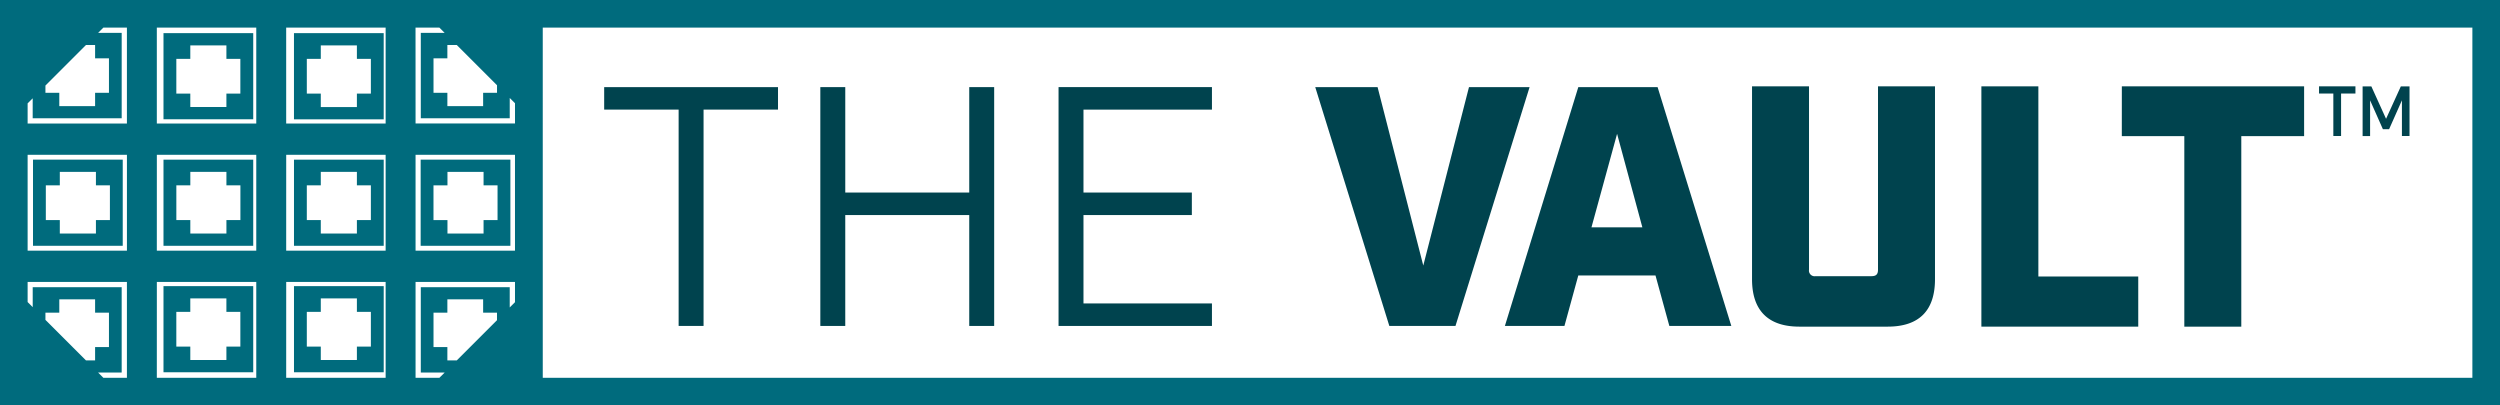
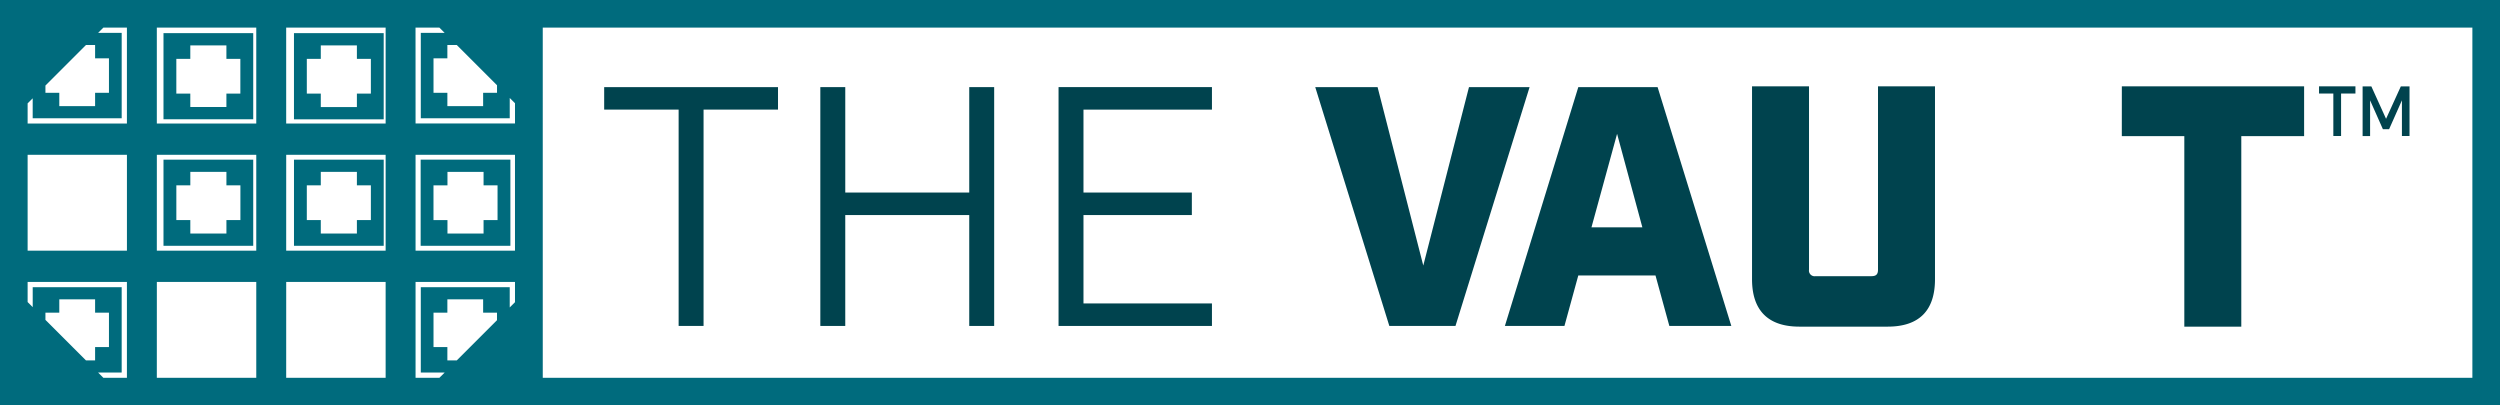
<svg xmlns="http://www.w3.org/2000/svg" id="Group_226" data-name="Group 226" width="295.985" height="48" viewBox="0 0 295.985 48">
  <defs>
    <clipPath id="clip-path">
      <rect id="Rectangle_239" data-name="Rectangle 239" width="295.985" height="48" fill="none" />
    </clipPath>
  </defs>
  <path id="Path_1023" data-name="Path 1023" d="M51.325,37.018h1.641v-1.58H57.2v1.58h1.641v.891l-4.763,4.763H52.966V41.094H51.325Zm-45.946.854v-.855H7.02V35.437h4.239v1.579H12.9v4.078H11.259v1.577h-1.08ZM3.27,35.761V33.379H15.026V44.73H12.239l-.623-.621h2.79V34H3.873v2.364Zm15.3-2.382H30.341V44.73H18.567Zm15.315,0H45.657V44.73H33.883Zm15.314,0H60.972v2.4l-.623.621V34H49.82V44.109h2.824l-.623.621H49.2ZM3.27,18.324H15.028V29.678H3.27Zm15.3,0H30.341V29.678H18.567Zm15.315,0H45.657V29.678H33.883Zm15.314,0H60.971V29.678H49.2ZM51.325,6.907h1.641V5.33h1.115l4.763,4.761v.893H57.2v1.58H52.966v-1.58H51.325ZM5.379,10.128l4.8-4.8h1.08V6.907H12.9v4.078H11.259v1.579H7.02V10.985H5.379Zm6.86-6.859h2.787V14.623H3.27V12.239l.6-.6V14H14.407V3.891h-2.79Zm6.328,0H30.341V14.623H18.567Zm15.315,0H45.657V14.623H33.883Zm15.314,0h2.824l.623.621H49.82V14H60.35V11.6l.623.621v2.4H49.2Zm15.063,0H292.715V44.732H64.26ZM0,0V48H295.985V0Z" fill="#006b7d" />
  <path id="Path_1024" data-name="Path 1024" d="M22.425,11.651H11.8v10.2H22.425Zm-1.519,7.156H19.251V20.4H14.977V18.807H13.322V14.694h1.655V13.1h4.274v1.591h1.655Z" transform="translate(7.556 7.249)" fill="#006b7d" />
-   <path id="Path_1025" data-name="Path 1025" d="M21.22,31.107H31.844v-10.2H21.22Zm1.519-7.155h1.655V22.359h4.274v1.593h1.655v4.114H28.668v1.591H24.394V28.066H22.739Z" transform="translate(13.586 12.968)" fill="#006b7d" />
  <path id="Path_1026" data-name="Path 1026" d="M21.22,21.851H31.844v-10.2H21.22Zm1.519-7.156h1.655V13.1h4.274v1.593h1.655v4.114H28.668V20.4H24.394V18.808H22.739Z" transform="translate(13.586 7.25)" fill="#006b7d" />
-   <path id="Path_1027" data-name="Path 1027" d="M11.8,31.107H22.425v-10.2H11.8Zm1.519-7.155h1.655V22.359h4.274v1.593H20.9v4.114H19.249v1.591H14.975V28.066H13.32Z" transform="translate(7.556 12.968)" fill="#006b7d" />
-   <path id="Path_1028" data-name="Path 1028" d="M13.006,11.651H2.382v10.2H13.006Zm-1.519,7.156H9.832V20.4H5.556V18.807H3.9V14.694H5.556V13.1H9.832v1.593h1.655Z" transform="translate(1.525 7.249)" fill="#006b7d" />
  <path id="Path_1029" data-name="Path 1029" d="M31.843,2.393H21.219v10.2H31.843ZM30.324,9.549H28.669v1.593H24.395V9.549H22.74V5.436h1.655V3.845h4.274V5.436h1.655Z" transform="translate(13.585 1.532)" fill="#006b7d" />
  <path id="Path_1030" data-name="Path 1030" d="M11.8,12.592H22.425V2.393H11.8ZM13.32,5.436h1.655V3.843h4.274V5.436H20.9V9.549H19.249V11.14H14.975V9.549H13.32Z" transform="translate(7.556 1.532)" fill="#006b7d" />
  <path id="Path_1031" data-name="Path 1031" d="M30.639,21.851H41.263v-10.2H30.639Zm1.519-7.156h1.655V13.1h4.274v1.593h1.655v4.114H38.087V20.4H33.813V18.808H32.158Z" transform="translate(19.164 7.25)" fill="#006b7d" />
  <path id="Path_1032" data-name="Path 1032" d="M44.02,8.953h8.815V34.564h2.951V8.953H64.6V6.288H44.02Z" transform="translate(27.511 4.026)" fill="#00434e" />
  <path id="Path_1033" data-name="Path 1033" d="M77.4,18.77H62.722V6.288H59.769V34.564h2.952V21.435H77.4V34.564h2.951V6.288H77.4Z" transform="translate(37.353 4.026)" fill="#00434e" />
  <path id="Path_1034" data-name="Path 1034" d="M77.119,34.565H95.28V31.9H80.07V21.436H92.9V18.771H80.07V8.954H95.28V6.287H77.119Z" transform="translate(48.207 4.025)" fill="#00434e" />
  <path id="Path_1035" data-name="Path 1035" d="M114.046,6.287l-5.411,21.127L103.224,6.287H95.844l8.772,28.278h7.831l8.774-28.278Z" transform="translate(59.873 4.026)" fill="#00434e" />
  <path id="Path_1036" data-name="Path 1036" d="M118.361,6.288l-8.692,28.276h7.051l1.64-5.978H127.5l1.64,5.978h7.337L127.748,6.288Zm1.558,16.6,3.033-11.07,2.993,11.07Z" transform="translate(68.501 4.026)" fill="#00434e" />
  <g id="Group_225" data-name="Group 225" transform="translate(0 0)">
    <g id="Group_224" data-name="Group 224" clip-path="url(#clip-path)">
      <path id="Path_1037" data-name="Path 1037" d="M142.484,27.989c0,.528-.2.772-.772.772h-6.624a.672.672,0,0,1-.772-.772V6.287h-6.746V29.128c0,3.7,1.911,5.608,5.608,5.608h10.445c3.74,0,5.608-1.911,5.608-5.608V6.287h-6.746Z" transform="translate(79.86 3.936)" fill="#00434e" />
-       <path id="Path_1038" data-name="Path 1038" d="M151.015,6.287h-6.746V34.736h18.572V28.8H151.015Z" transform="translate(90.315 3.936)" fill="#00434e" />
      <path id="Path_1039" data-name="Path 1039" d="M154.494,12.18h7.4V34.736h6.746V12.18h7.437V6.288h-21.58Z" transform="translate(96.716 3.936)" fill="#00434e" />
      <path id="Path_1040" data-name="Path 1040" d="M168.854,7.134h1.693v5.034h.917V7.134h1.7V6.288h-4.311Z" transform="translate(105.706 3.936)" fill="#00434e" />
      <path id="Path_1041" data-name="Path 1041" d="M176.553,6.289l-1.75,3.841-1.724-3.8-.016-.037h-1.036v5.878h.886V7.942l1.5,3.382.015.037h.735l1.519-3.42v4.224h.9V6.289Z" transform="translate(107.692 3.937)" fill="#00434e" />
    </g>
  </g>
</svg>